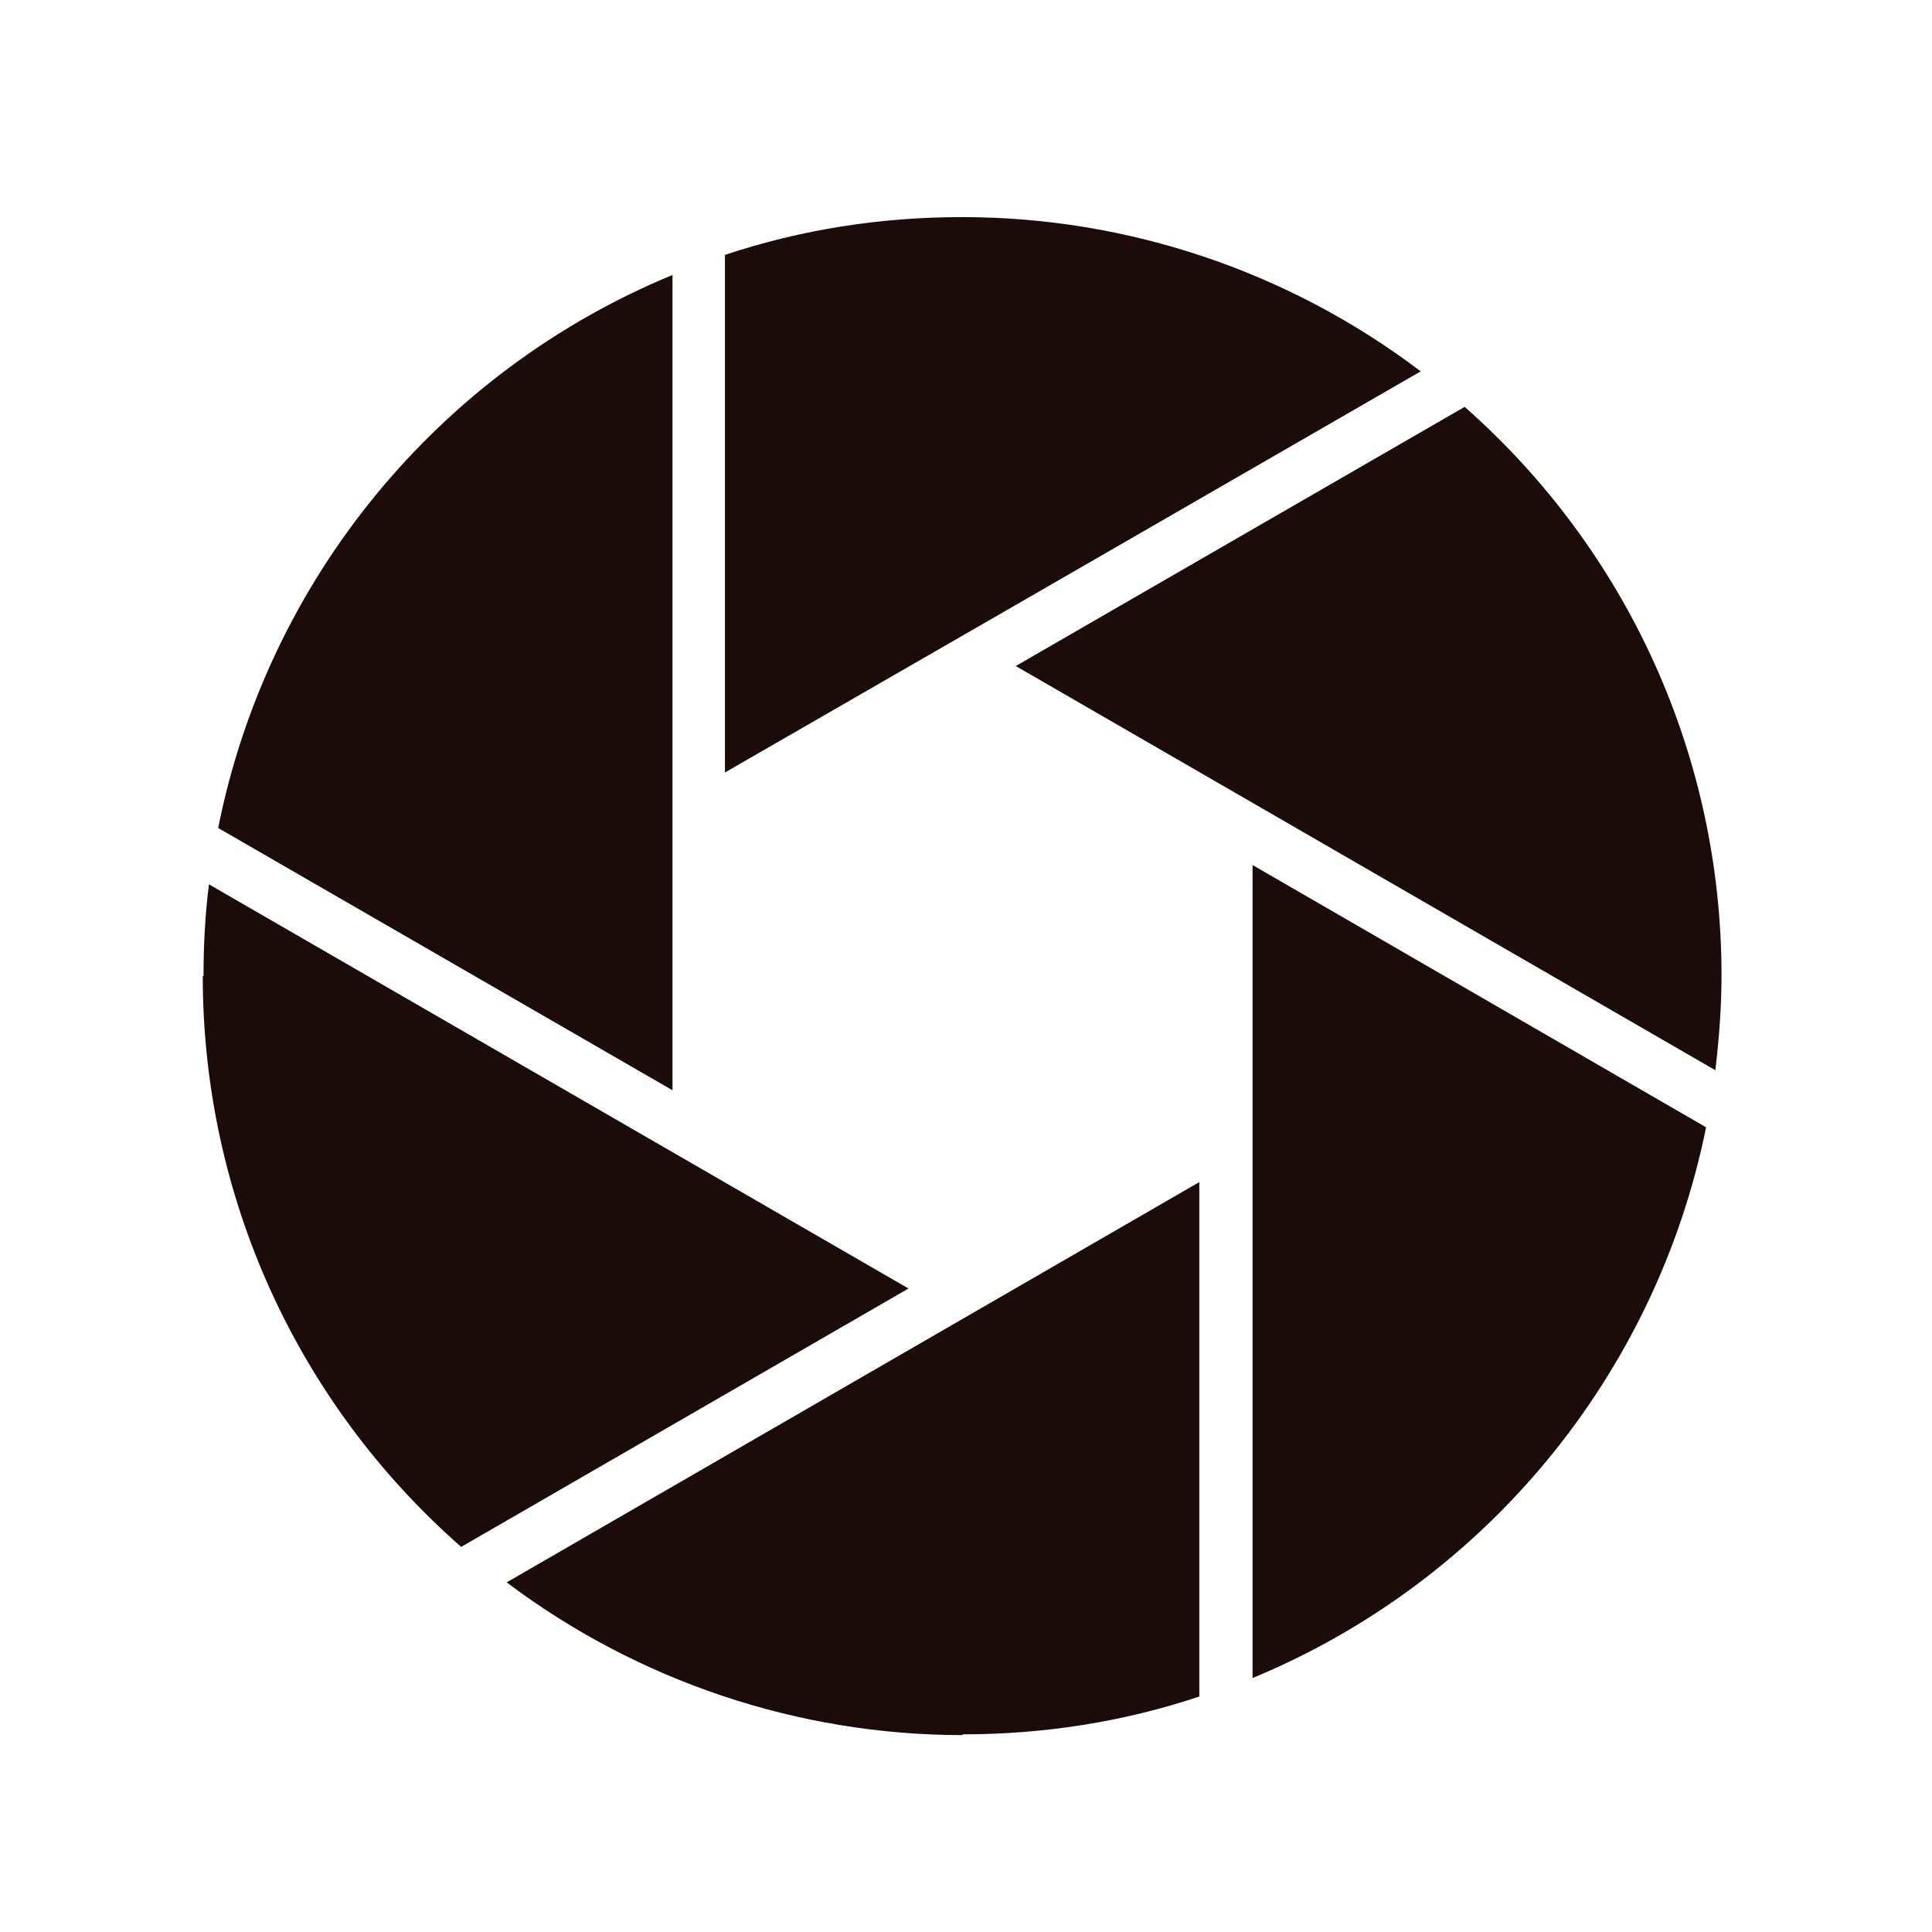
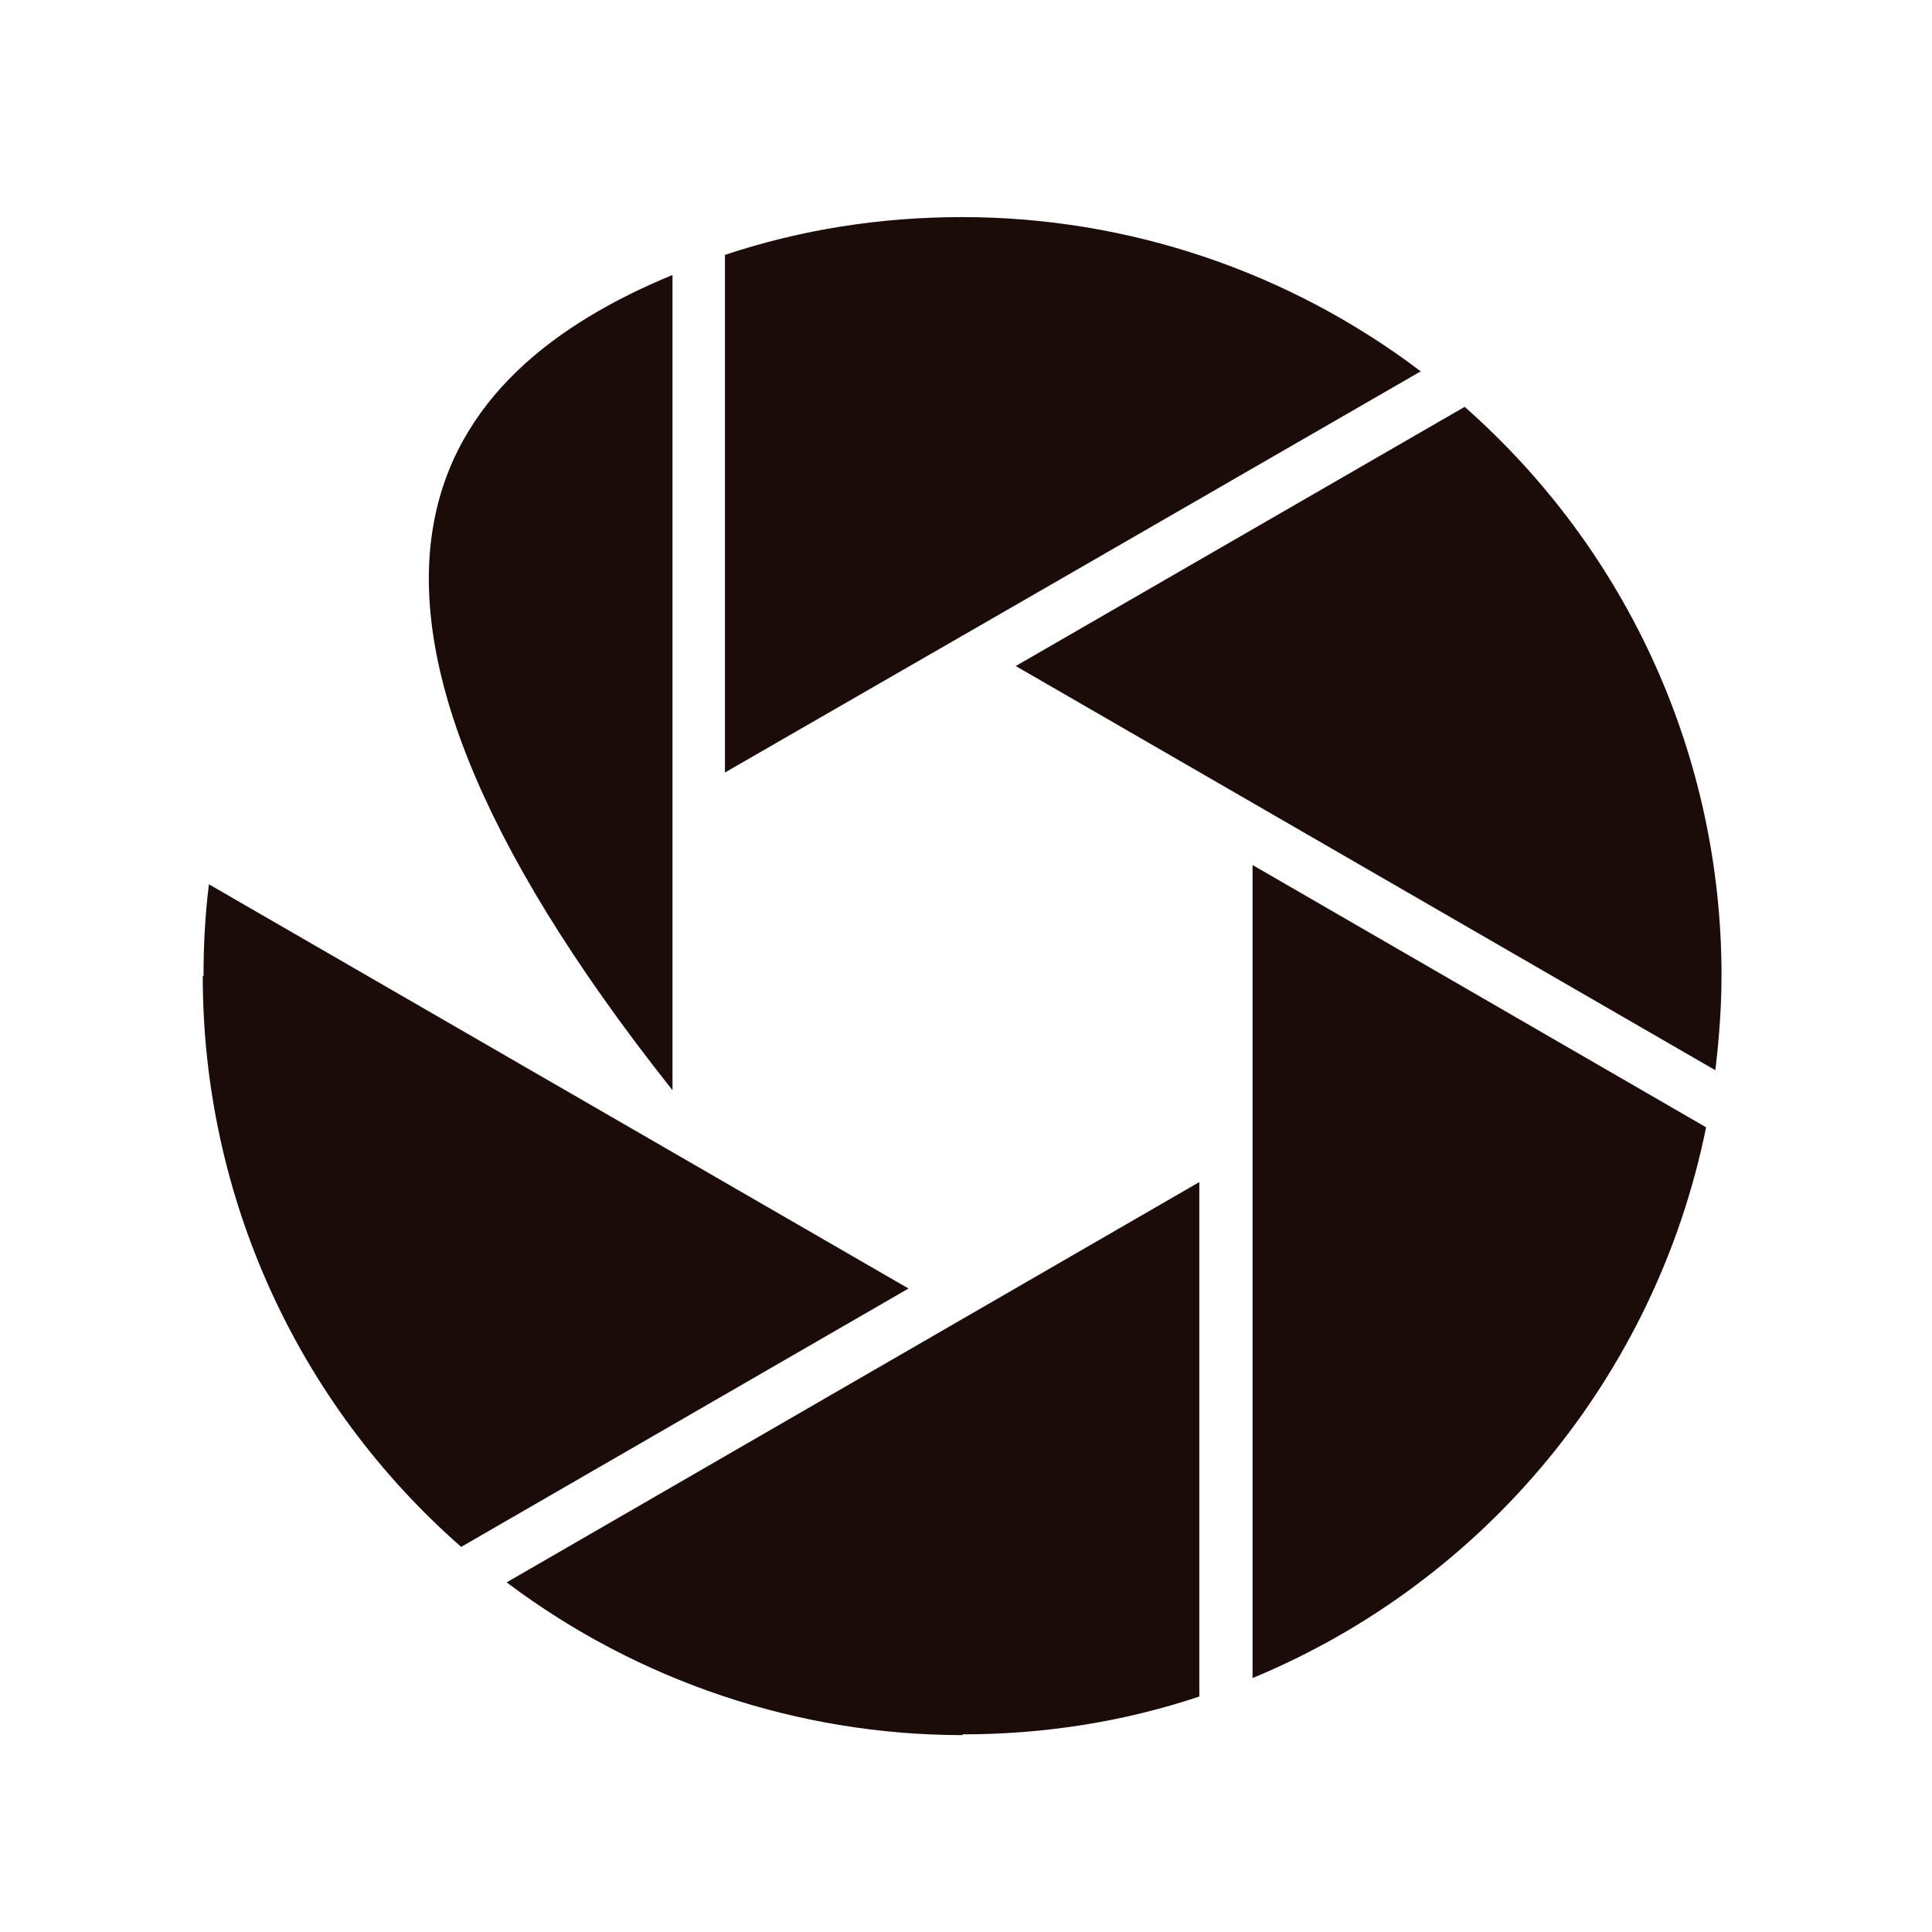
<svg xmlns="http://www.w3.org/2000/svg" width="56" height="56" viewBox="0 0 56 56" fill="none">
-   <path d="M27.899 6.293C32.706 6.293 37.379 7.88 41.18 10.764L29.979 17.226L21.013 22.391V7.388C23.227 6.651 25.529 6.293 27.877 6.293H27.899ZM19.493 7.97V31.602L6.324 24C7.755 16.801 12.718 10.764 19.493 7.97ZM5.899 28.293C5.899 27.421 5.944 26.527 6.056 25.632L26.334 37.348L13.367 44.838C8.605 40.657 5.877 34.665 5.877 28.293H5.899ZM27.899 50.293C23.137 50.293 18.487 48.728 14.686 45.866L34.763 34.263V49.175C32.55 49.913 30.247 50.271 27.899 50.271V50.293ZM36.306 48.616V25.073L49.452 32.675C47.999 39.852 43.058 45.844 36.306 48.639V48.616ZM49.72 31.021L29.442 19.305L42.454 11.793C47.194 15.974 49.899 21.943 49.899 28.271C49.899 29.165 49.832 30.082 49.72 31.021Z" fill="#1B0C0A" />
+   <path d="M27.899 6.293C32.706 6.293 37.379 7.88 41.18 10.764L29.979 17.226L21.013 22.391V7.388C23.227 6.651 25.529 6.293 27.877 6.293H27.899ZM19.493 7.97V31.602C7.755 16.801 12.718 10.764 19.493 7.97ZM5.899 28.293C5.899 27.421 5.944 26.527 6.056 25.632L26.334 37.348L13.367 44.838C8.605 40.657 5.877 34.665 5.877 28.293H5.899ZM27.899 50.293C23.137 50.293 18.487 48.728 14.686 45.866L34.763 34.263V49.175C32.55 49.913 30.247 50.271 27.899 50.271V50.293ZM36.306 48.616V25.073L49.452 32.675C47.999 39.852 43.058 45.844 36.306 48.639V48.616ZM49.72 31.021L29.442 19.305L42.454 11.793C47.194 15.974 49.899 21.943 49.899 28.271C49.899 29.165 49.832 30.082 49.72 31.021Z" fill="#1B0C0A" />
</svg>